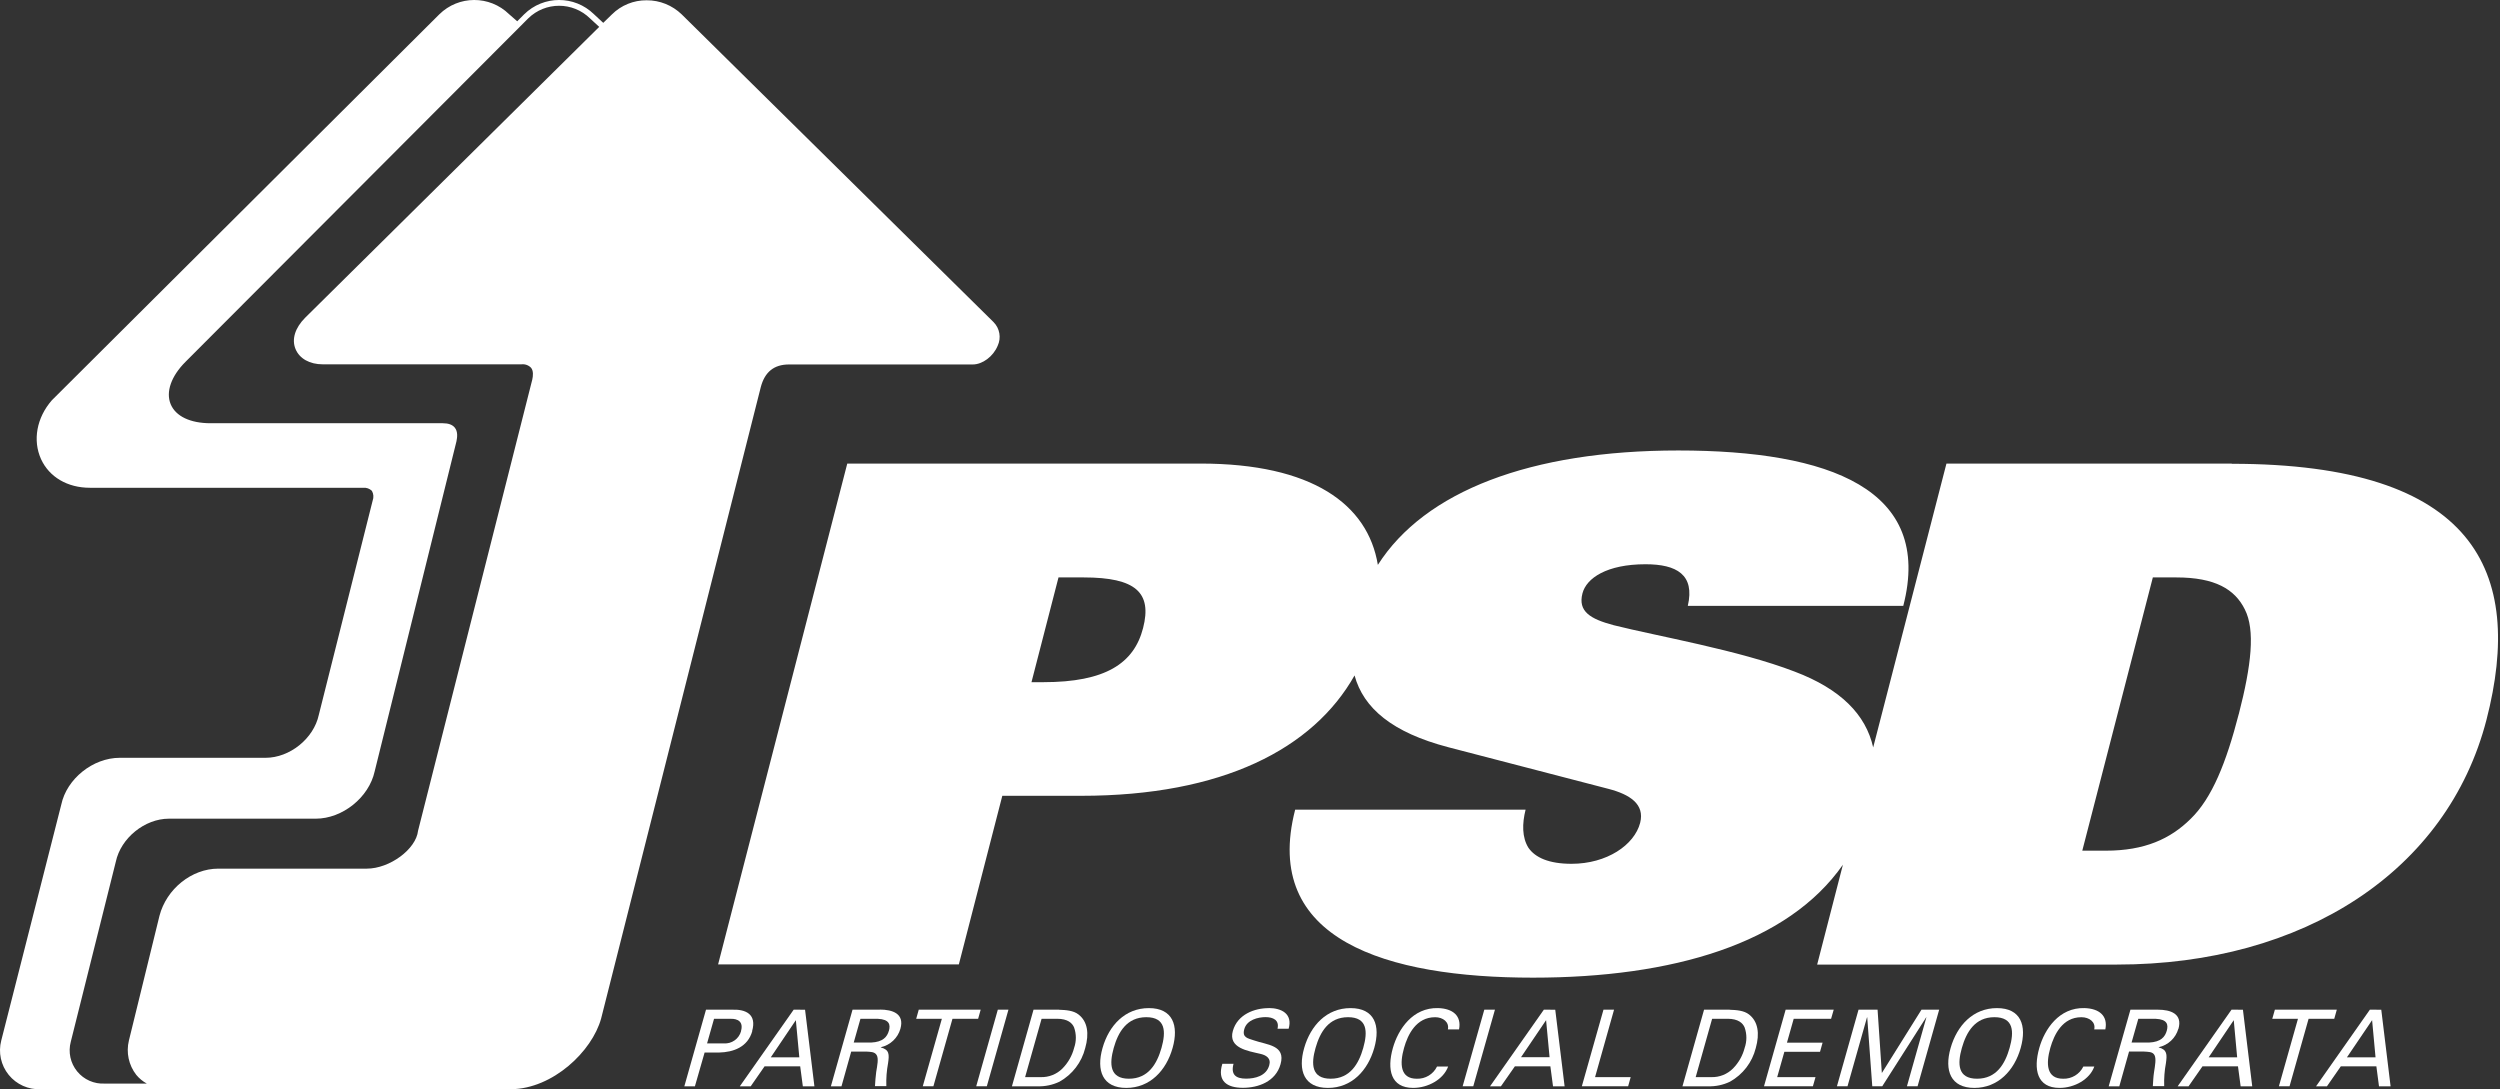
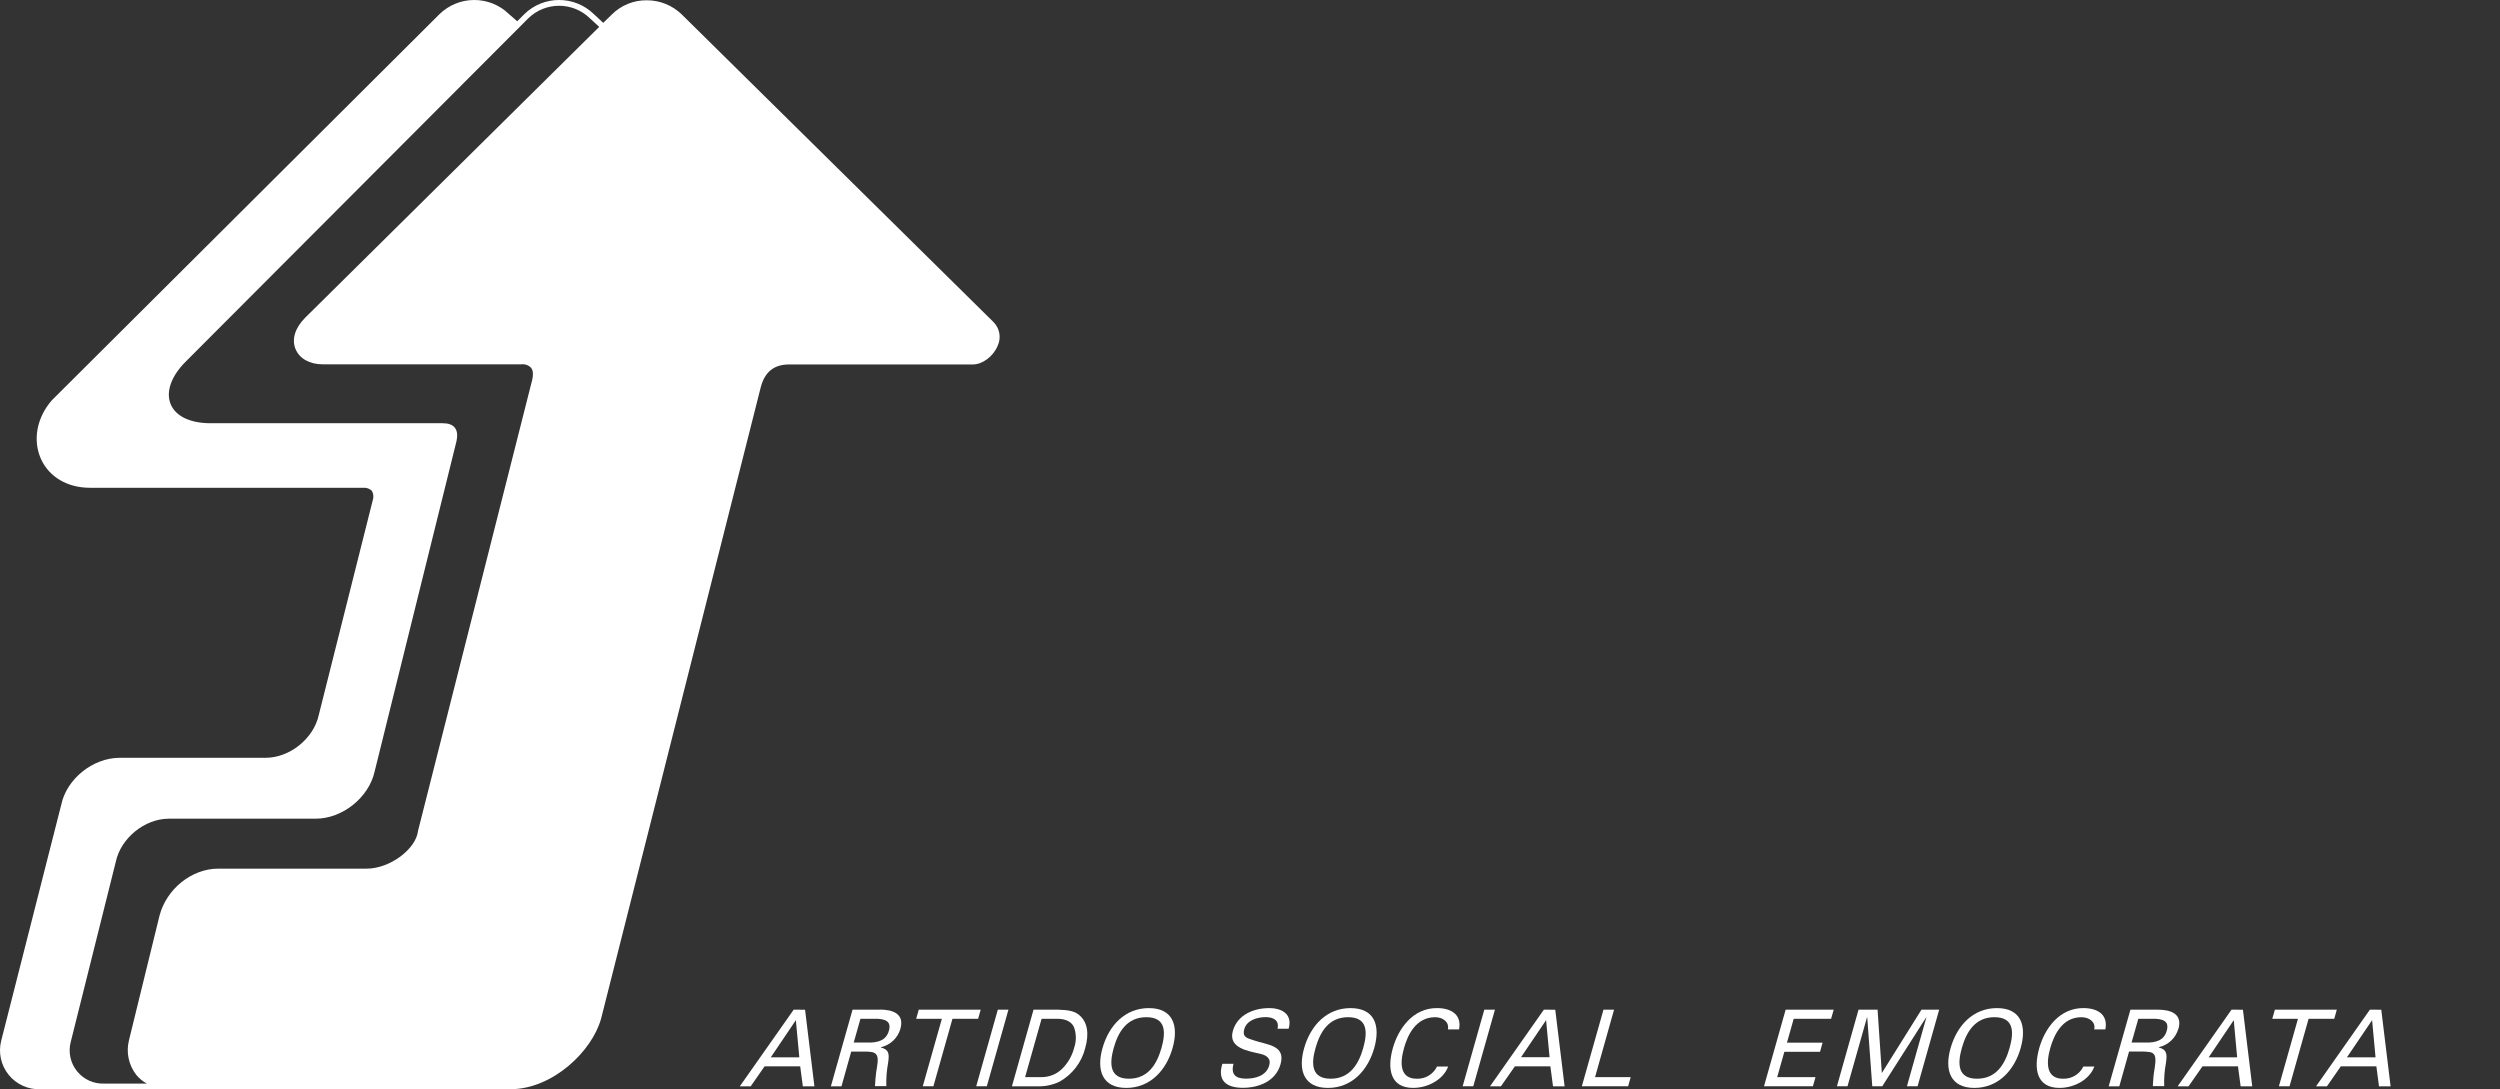
<svg xmlns="http://www.w3.org/2000/svg" width="140px" height="61px" viewBox="0 0 140 61" version="1.1">
  <rect x="0" y="0" width="140" height="61" fill="#333333" stroke="none" />
  <desc>Created with Lunacy</desc>
  <g id="PSD-logo-Copy">
-     <path d="M85.156 14.762C84.455 17.48 83.66 19.466 82.465 20.627C81.329 21.753 79.883 22.411 77.714 22.411L76.394 22.411L80.345 7.109L81.664 7.109C83.832 7.109 84.935 7.771 85.493 8.894C86.09 10.058 85.861 12.037 85.159 14.759M23.798 9.946C23.289 11.925 21.69 12.975 18.212 12.975L17.549 12.975L19.062 7.109L20.476 7.109C23.396 7.109 24.309 7.964 23.798 9.946M84.765 0.733L68.787 0.733L64.684 16.629C64.274 14.793 62.866 13.357 60.282 12.381C57.15 11.176 52.592 10.399 50.159 9.786C48.834 9.435 48.143 9.009 48.404 8.001C48.626 7.148 49.767 6.371 51.935 6.371C53.679 6.371 54.709 6.954 54.303 8.7L66.37 8.7C68.055 2.175 62.251 0 53.767 0C45.494 0 39.572 2.285 36.946 6.407C36.388 3.004 33.251 0.733 27.021 0.733L7.233 0.733L0 28.778L13.482 28.778L15.915 19.338L20.33 19.338C28.252 19.338 33.326 16.702 35.641 12.598C36.14 14.43 37.749 15.795 40.893 16.618L49.862 18.95C51.056 19.261 51.903 19.805 51.634 20.854C51.309 22.095 49.77 23.146 47.791 23.146C46.516 23.146 45.757 22.793 45.381 22.252C45.013 21.667 45.024 20.892 45.219 20.115L32.315 20.115C30.432 27.414 37.434 29.522 45.634 29.522C53.468 29.522 59.907 27.612 62.989 23.197L61.547 28.789L78.332 28.789C88.8 28.789 96.843 23.545 99.029 15.08C101.172 6.765 98.38 0.745 84.765 0.745" transform="translate(40.214 25.227)" id="Shape" fill="#FFFFFF" stroke="none" />
-     <path d="M3.178 1.203C3.061 1.637 2.652 1.926 2.204 1.891L1.273 1.891L1.663 0.514L2.595 0.514C2.667 0.514 3.377 0.478 3.173 1.203M3.796 1.203C4.062 0.265 3.457 -0.031 2.649 0.003L1.213 0.003L0 4.294L0.592 4.294L1.135 2.403L1.946 2.403C2.741 2.385 3.552 2.101 3.805 1.203" transform="translate(38.323 56.539)" id="Shape" fill="#FFFFFF" stroke="none" />
    <path d="M0 4.292L3.017 0L3.654 0.002L4.178 4.292L3.53 4.292L3.382 3.173L1.387 3.173L0.61 4.292L0 4.292ZM3.333 2.67L3.139 0.587L1.734 2.67L3.333 2.67Z" transform="translate(41.429 56.542)" id="Shape" fill="#FFFFFF" fill-rule="evenodd" stroke="none" />
    <path d="M3.249 1.184C3.155 1.521 2.924 1.817 2.253 1.847L1.28 1.847L1.656 0.517L2.629 0.517C3.278 0.548 3.345 0.842 3.251 1.184M2.744 0.006L1.213 0.006L0 4.298L0.594 4.298L1.139 2.352L1.972 2.352C2.204 2.37 2.448 2.352 2.564 2.548C2.681 2.744 2.6 3.113 2.538 3.499C2.5 3.755 2.488 4.032 2.47 4.287L3.106 4.287C3.091 3.856 3.124 3.425 3.203 3.001C3.273 2.514 3.28 2.246 2.796 2.12L2.796 2.109C3.324 1.992 3.746 1.595 3.894 1.075C4.133 0.227 3.455 0 2.736 0" transform="translate(46.529 56.536)" id="Shape" fill="#FFFFFF" stroke="none" />
    <path d="M0.143 0L0 0.511L1.437 0.511L0.368 4.29L0.963 4.29L2.031 0.511L3.468 0.511L3.611 0L0.143 0L0.143 0Z" transform="translate(51.307 56.542)" id="Path" fill="#FFFFFF" stroke="none" />
    <path d="M1.21 0L0 4.29L0.594 4.29L1.805 0L1.21 0L1.21 0Z" transform="translate(54.668 56.542)" id="Path" fill="#FFFFFF" stroke="none" />
    <path d="M3.481 2.148C3.369 2.58 3.145 2.975 2.832 3.293C2.51 3.618 2.067 3.794 1.609 3.779L0.738 3.779L1.661 0.511L2.53 0.511C3.13 0.511 3.38 0.756 3.481 0.998C3.612 1.369 3.612 1.774 3.481 2.146M2.636 0L1.21 0L0 4.293L1.426 4.293C1.854 4.308 2.279 4.219 2.665 4.034C3.384 3.632 3.905 2.951 4.104 2.152C4.334 1.341 4.24 0.665 3.726 0.269C3.445 0.05 3.032 0.019 2.636 0.006" transform="translate(56.668 56.54)" id="Shape" fill="#FFFFFF" stroke="none" />
    <path d="M0.131 2.234C0.489 0.973 1.389 0 2.726 0C4.062 0 4.411 0.972 4.054 2.234C3.698 3.495 2.788 4.469 1.459 4.469C0.131 4.469 -0.228 3.494 0.131 2.234ZM1.608 3.954C2.693 3.954 3.178 3.122 3.432 2.232C3.689 1.32 3.67 0.509 2.582 0.509C1.493 0.509 1.007 1.341 0.757 2.232C0.507 3.122 0.523 3.954 1.608 3.954Z" transform="translate(61.611 56.454)" id="Shape" fill="#FFFFFF" fill-rule="evenodd" stroke="none" />
    <path d="M2.683 0.005C1.881 0.005 0.933 0.352 0.67 1.281C0.396 2.245 1.528 2.405 2.191 2.561C2.525 2.633 2.825 2.804 2.707 3.21C2.537 3.812 1.904 3.954 1.409 3.954C0.832 3.954 0.546 3.729 0.707 3.124L0.081 3.124C-0.216 4.086 0.334 4.467 1.231 4.467C2.097 4.467 3.067 4.12 3.34 3.147C3.646 2.066 2.568 2.066 1.854 1.812C1.51 1.692 1.174 1.661 1.312 1.176C1.456 0.662 2.078 0.509 2.499 0.509C2.921 0.509 3.283 0.672 3.171 1.158L3.794 1.158C4.029 0.329 3.403 0 2.673 0" transform="translate(68.37 56.45)" id="Path" fill="#FFFFFF" stroke="none" />
    <path d="M0.133 2.234C0.495 0.973 1.393 0 2.728 0C4.071 0 4.415 0.972 4.057 2.234C3.698 3.495 2.798 4.469 1.462 4.469C0.125 4.469 -0.229 3.494 0.133 2.234ZM1.616 3.954C2.701 3.954 3.189 3.122 3.44 2.232C3.698 1.32 3.677 0.509 2.59 0.509C1.504 0.509 1.022 1.341 0.769 2.232C0.516 3.122 0.531 3.954 1.616 3.954Z" transform="translate(72.901 56.454)" id="Shape" fill="#FFFFFF" fill-rule="evenodd" stroke="none" />
    <path d="M2.512 0.512C2.948 0.512 3.312 0.784 3.224 1.196L3.849 1.196C4.001 0.429 3.495 0.025 2.678 0.001C1.252 -0.038 0.442 1.185 0.144 2.236C-0.195 3.436 0.019 4.47 1.279 4.47C2.118 4.47 2.978 3.993 3.239 3.274L2.616 3.274C2.406 3.707 1.961 3.975 1.48 3.957C0.549 3.957 0.519 3.118 0.768 2.236C0.979 1.482 1.45 0.512 2.51 0.512" transform="translate(77.857 56.452)" id="Path" fill="#FFFFFF" stroke="none" />
    <path d="M1.213 0L0 4.29L0.595 4.29L1.809 0L1.213 0L1.213 0Z" transform="translate(81.908 56.542)" id="Path" fill="#FFFFFF" stroke="none" />
    <path d="M0 4.292L3.015 0L3.653 0.002L4.177 4.292L3.528 4.292L3.38 3.173L1.392 3.173L0.61 4.292L0 4.292ZM3.335 2.662L3.14 0.587L1.736 2.662L3.335 2.662Z" transform="translate(83.441 56.542)" id="Shape" fill="#FFFFFF" fill-rule="evenodd" stroke="none" />
    <path d="M1.212 0L0 4.29L2.592 4.29L2.735 3.779L0.74 3.779L1.804 0L1.212 0L1.212 0Z" transform="translate(88.583 56.542)" id="Path" fill="#FFFFFF" stroke="none" />
-     <path d="M3.481 2.148C3.369 2.58 3.145 2.975 2.832 3.293C2.509 3.619 2.064 3.795 1.606 3.779L0.74 3.779L1.661 0.511L2.53 0.511C3.127 0.511 3.38 0.756 3.481 0.998C3.612 1.369 3.612 1.774 3.481 2.146M2.636 0L1.21 0L0 4.293L1.426 4.293C1.853 4.308 2.277 4.219 2.662 4.034C3.382 3.633 3.905 2.952 4.105 2.152C4.334 1.341 4.237 0.665 3.726 0.269C3.445 0.05 3.032 0.019 2.636 0.006" transform="translate(94.218 56.54)" id="Shape" fill="#FFFFFF" stroke="none" />
    <path d="M1.212 0L0 4.29L2.738 4.29L2.884 3.779L0.738 3.779L1.14 2.36L3.137 2.36L3.28 1.849L1.285 1.849L1.663 0.511L3.757 0.511L3.904 0L1.212 0L1.212 0Z" transform="translate(98.784 56.542)" id="Path" fill="#FFFFFF" stroke="none" />
    <path d="M4.735 0L2.524 3.534L2.514 3.534L2.276 0L1.21 0L0 4.29L0.592 4.29L1.685 0.427L1.697 0.427L1.979 4.29L2.537 4.29L4.999 0.427L5.01 0.427L3.92 4.29L4.516 4.29L5.726 0L4.735 0L4.735 0Z" transform="translate(102.868 56.542)" id="Path" fill="#FFFFFF" stroke="none" />
    <path d="M0.131 2.234C0.491 0.973 1.392 0 2.727 0C4.065 0 4.41 0.972 4.055 2.234C3.7 3.495 2.788 4.469 1.46 4.469C0.131 4.469 -0.229 3.494 0.131 2.234ZM1.611 3.954C2.699 3.954 3.181 3.122 3.434 2.232C3.692 1.32 3.672 0.509 2.584 0.509C1.496 0.509 1.014 1.341 0.761 2.232C0.508 3.122 0.522 3.954 1.611 3.954Z" transform="translate(109.103 56.454)" id="Shape" fill="#FFFFFF" fill-rule="evenodd" stroke="none" />
    <path d="M2.505 0.512C2.947 0.512 3.316 0.784 3.221 1.196L3.844 1.196C3.998 0.429 3.496 0.025 2.676 0.001C1.251 -0.038 0.441 1.185 0.144 2.236C-0.195 3.436 0.016 4.47 1.28 4.47C2.117 4.47 2.973 3.993 3.226 3.274L2.612 3.274C2.402 3.707 1.956 3.974 1.476 3.957C0.543 3.957 0.513 3.118 0.761 2.236C0.975 1.482 1.445 0.512 2.5 0.512" transform="translate(114.055 56.452)" id="Path" fill="#FFFFFF" stroke="none" />
    <path d="M2.255 1.841L1.281 1.841L1.658 0.511L2.634 0.511C3.283 0.542 3.348 0.835 3.252 1.178C3.156 1.52 2.928 1.81 2.258 1.841M3.906 1.075C4.146 0.227 3.466 0 2.749 0L1.217 0L0 4.292L0.594 4.292L1.14 2.345L1.971 2.345C2.206 2.363 2.457 2.345 2.563 2.542C2.668 2.738 2.6 3.106 2.54 3.492C2.498 3.747 2.49 4.026 2.472 4.28L3.108 4.28C3.093 3.849 3.125 3.418 3.205 2.994C3.273 2.508 3.278 2.24 2.8 2.113L2.8 2.102C3.329 1.986 3.752 1.59 3.901 1.069" transform="translate(118.087 56.542)" id="Shape" fill="#FFFFFF" stroke="none" />
    <path d="M0 4.292L3.017 0L3.656 0.002L4.177 4.292L3.528 4.292L3.379 3.173L1.39 3.173L0.61 4.292L0 4.292ZM3.333 2.67L3.142 0.587L1.737 2.67L3.333 2.67Z" transform="translate(121.948 56.542)" id="Shape" fill="#FFFFFF" fill-rule="evenodd" stroke="none" />
    <path d="M0.146 0L0 0.511L1.439 0.511L0.371 4.29L0.967 4.29L2.034 0.511L3.471 0.511L3.614 0L0.146 0L0.146 0Z" transform="translate(127.247 56.542)" id="Path" fill="#FFFFFF" stroke="none" />
    <path d="M0 4.292L3.015 0L3.653 0.002L4.175 4.292L3.526 4.292L3.379 3.173L1.388 3.173L0.61 4.292L0 4.292ZM3.332 2.67L3.14 0.587L1.729 2.67L3.332 2.67Z" transform="translate(129.698 56.542)" id="Shape" fill="#FFFFFF" fill-rule="evenodd" stroke="none" />
    <path d="M17.093 17.789C16.52 18.361 16.325 19.002 16.549 19.545C16.773 20.089 17.351 20.402 18.071 20.402L29.201 20.402C29.401 20.379 29.6 20.451 29.739 20.595C29.881 20.768 29.853 21.051 29.808 21.255L23.412 46.518C23.302 47.553 21.826 48.644 20.536 48.644L12.22 48.644C10.736 48.644 9.322 49.78 8.931 51.283L7.219 58.268C7.055 58.939 7.207 59.648 7.631 60.193C7.795 60.391 7.994 60.556 8.219 60.68L5.872 60.68C5.274 60.714 4.697 60.46 4.319 59.996C3.942 59.532 3.809 58.915 3.964 58.338L6.485 48.258C6.767 46.93 8.107 45.846 9.459 45.846L17.681 45.846C19.18 45.846 20.663 44.656 20.982 43.194L25.561 24.718C25.611 24.473 25.645 24.167 25.467 23.946C25.334 23.784 25.115 23.701 24.796 23.701L11.792 23.701C10.656 23.701 9.837 23.313 9.557 22.632C9.276 21.951 9.584 21.065 10.389 20.261L29.579 1.03C30.54 0.088 32.079 0.088 33.04 1.03L33.556 1.505L17.093 17.789ZM44.18 20.41L54.474 20.41C55.022 20.41 55.622 19.961 55.868 19.367C56.08 18.918 55.986 18.384 55.635 18.034L38.176 0.806C37.65 0.297 36.946 0.013 36.215 0.016C35.486 0.009 34.785 0.294 34.268 0.806L33.782 1.28L33.258 0.793C32.171 -0.268 30.436 -0.264 29.353 0.801L28.964 1.192L28.507 0.793C27.419 -0.269 25.681 -0.264 24.599 0.805L2.903 22.416C2.053 23.39 1.821 24.656 2.298 25.711C2.757 26.715 3.781 27.315 5.033 27.315L20.34 27.315C20.519 27.299 20.697 27.362 20.826 27.487C20.921 27.654 20.936 27.854 20.869 28.033L17.853 40.033C17.568 41.358 16.231 42.437 14.869 42.437L6.704 42.437C5.205 42.437 3.737 43.614 3.432 45.056L0.071 58.266C-0.105 58.938 0.05 59.653 0.487 60.192C0.924 60.731 1.592 61.03 2.285 60.996L9.388 60.996C9.401 60.996 9.412 60.996 9.427 60.996L28.635 60.996C30.956 60.962 33.152 58.887 33.663 57.038L42.604 21.678C42.828 20.828 43.345 20.412 44.179 20.41" id="Shape" fill="#FFFFFF" stroke="none" />
  </g>
</svg>